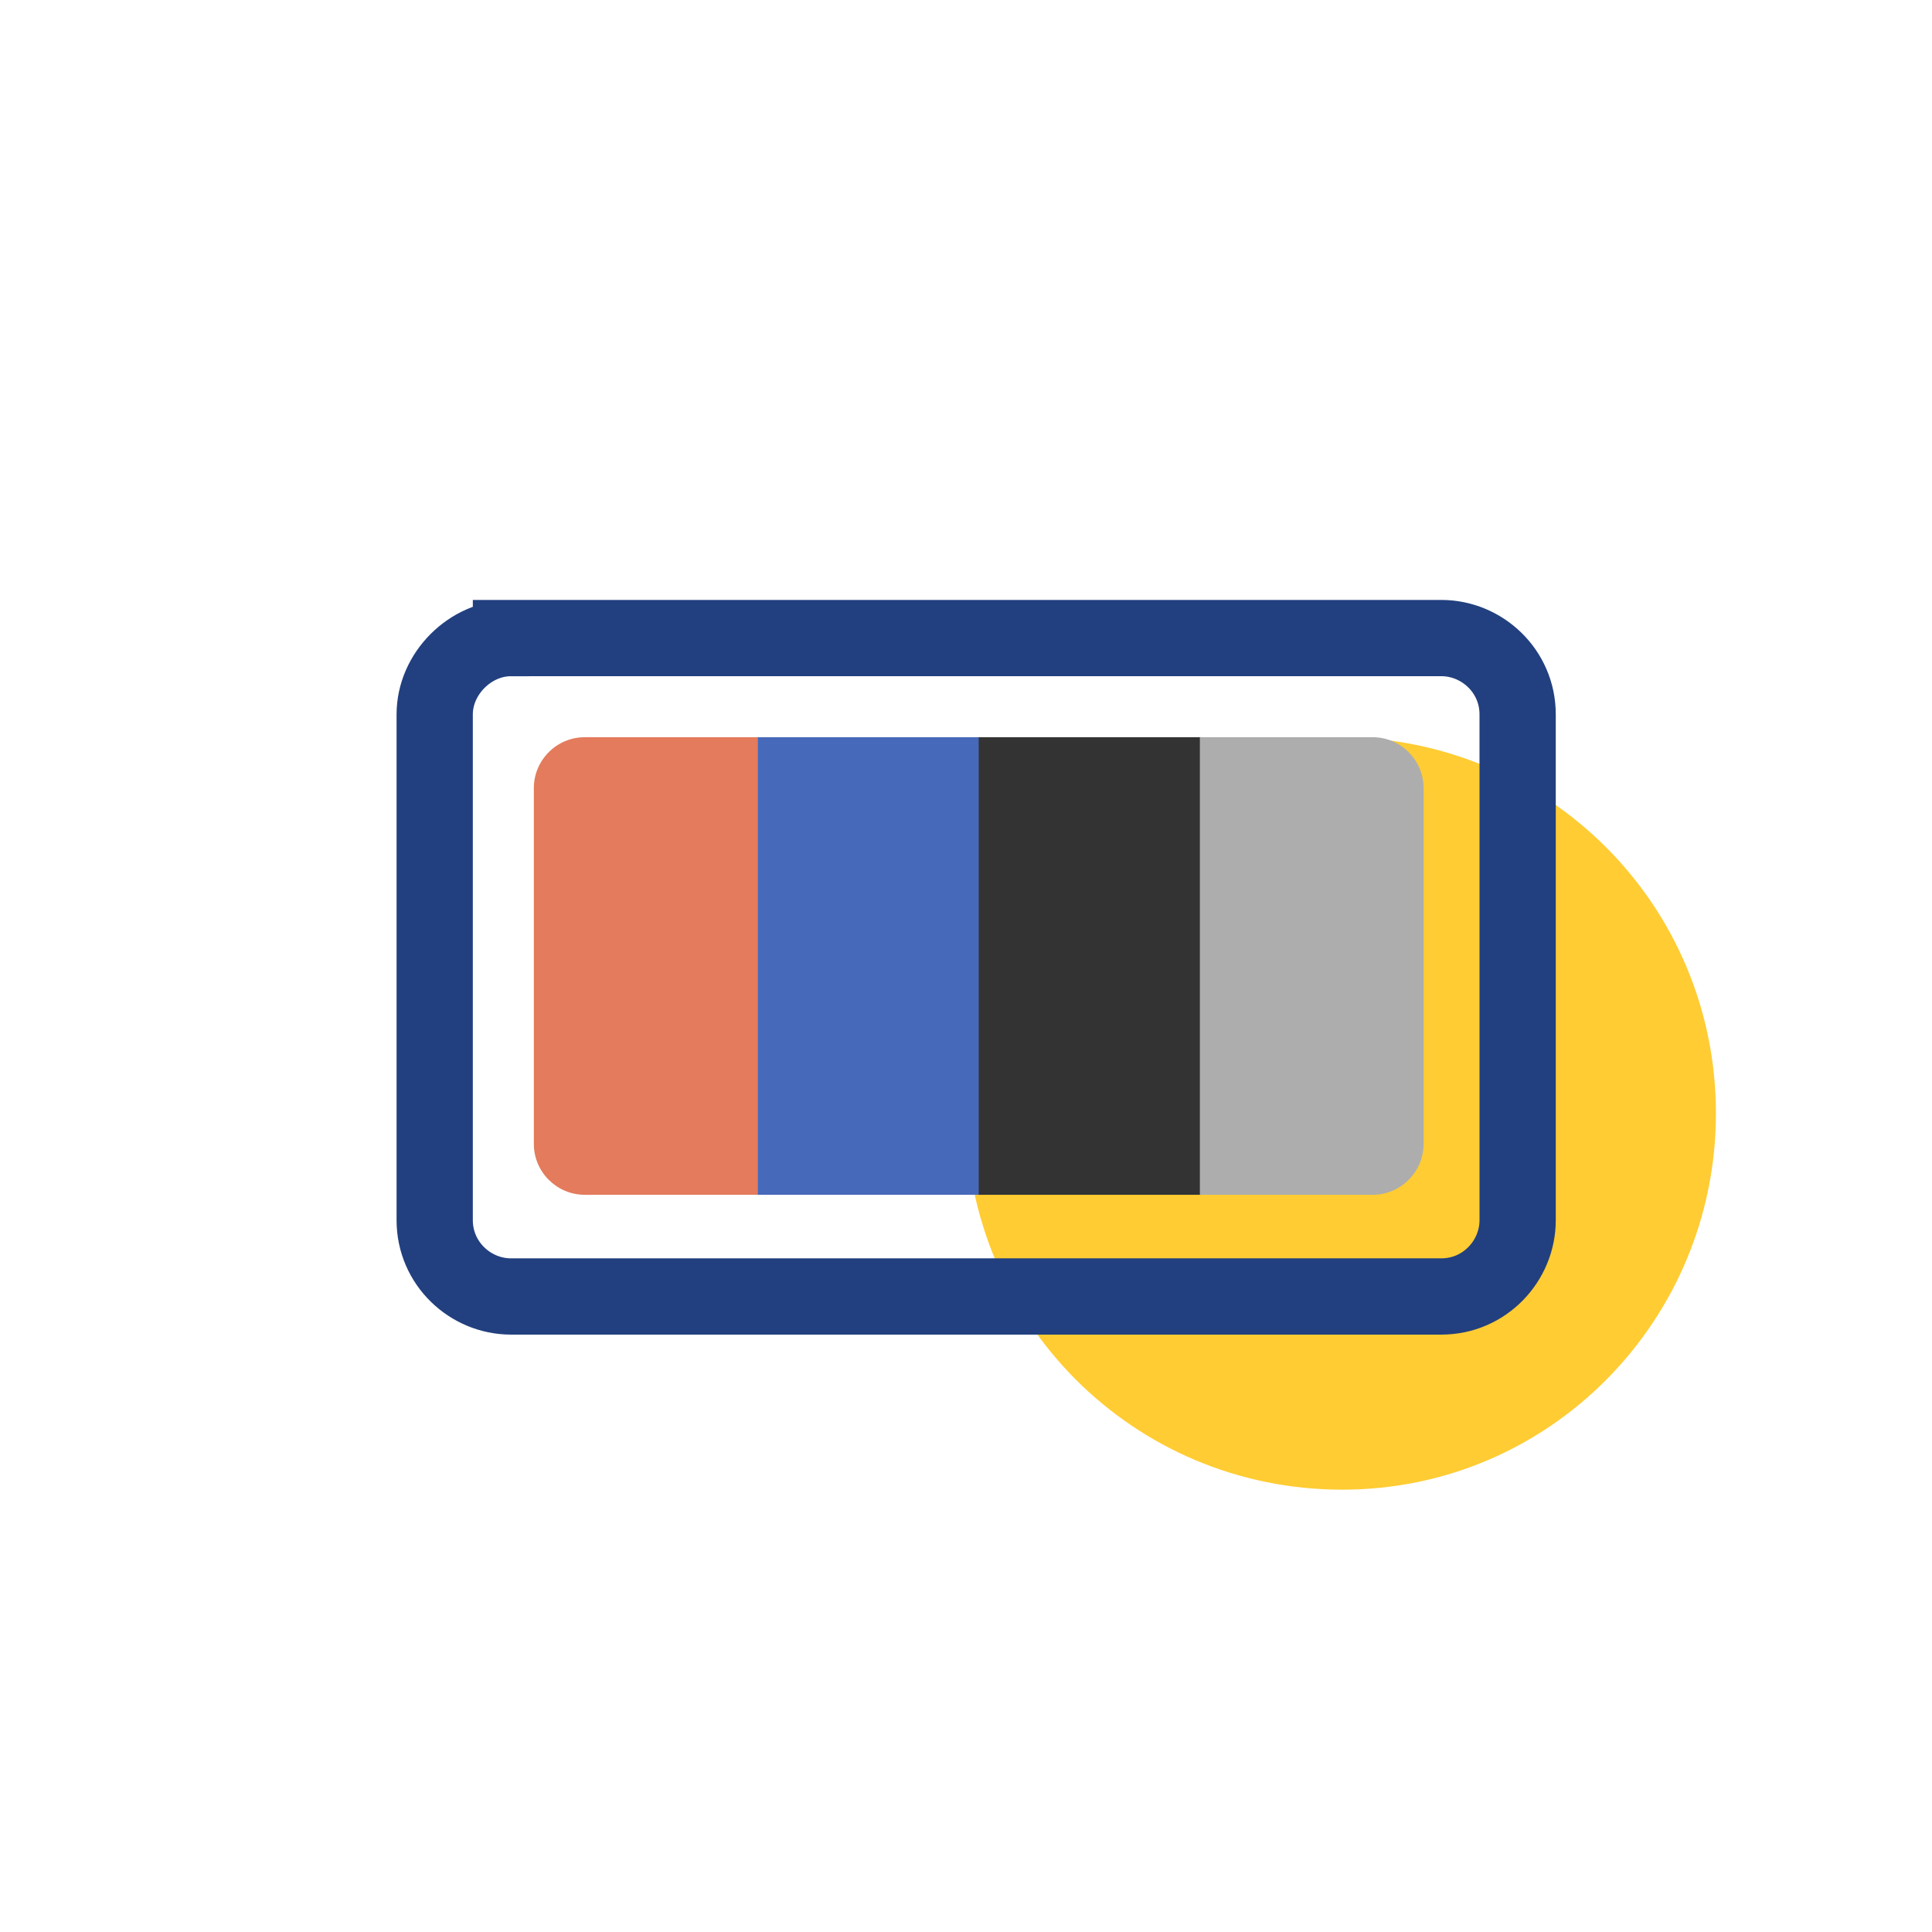
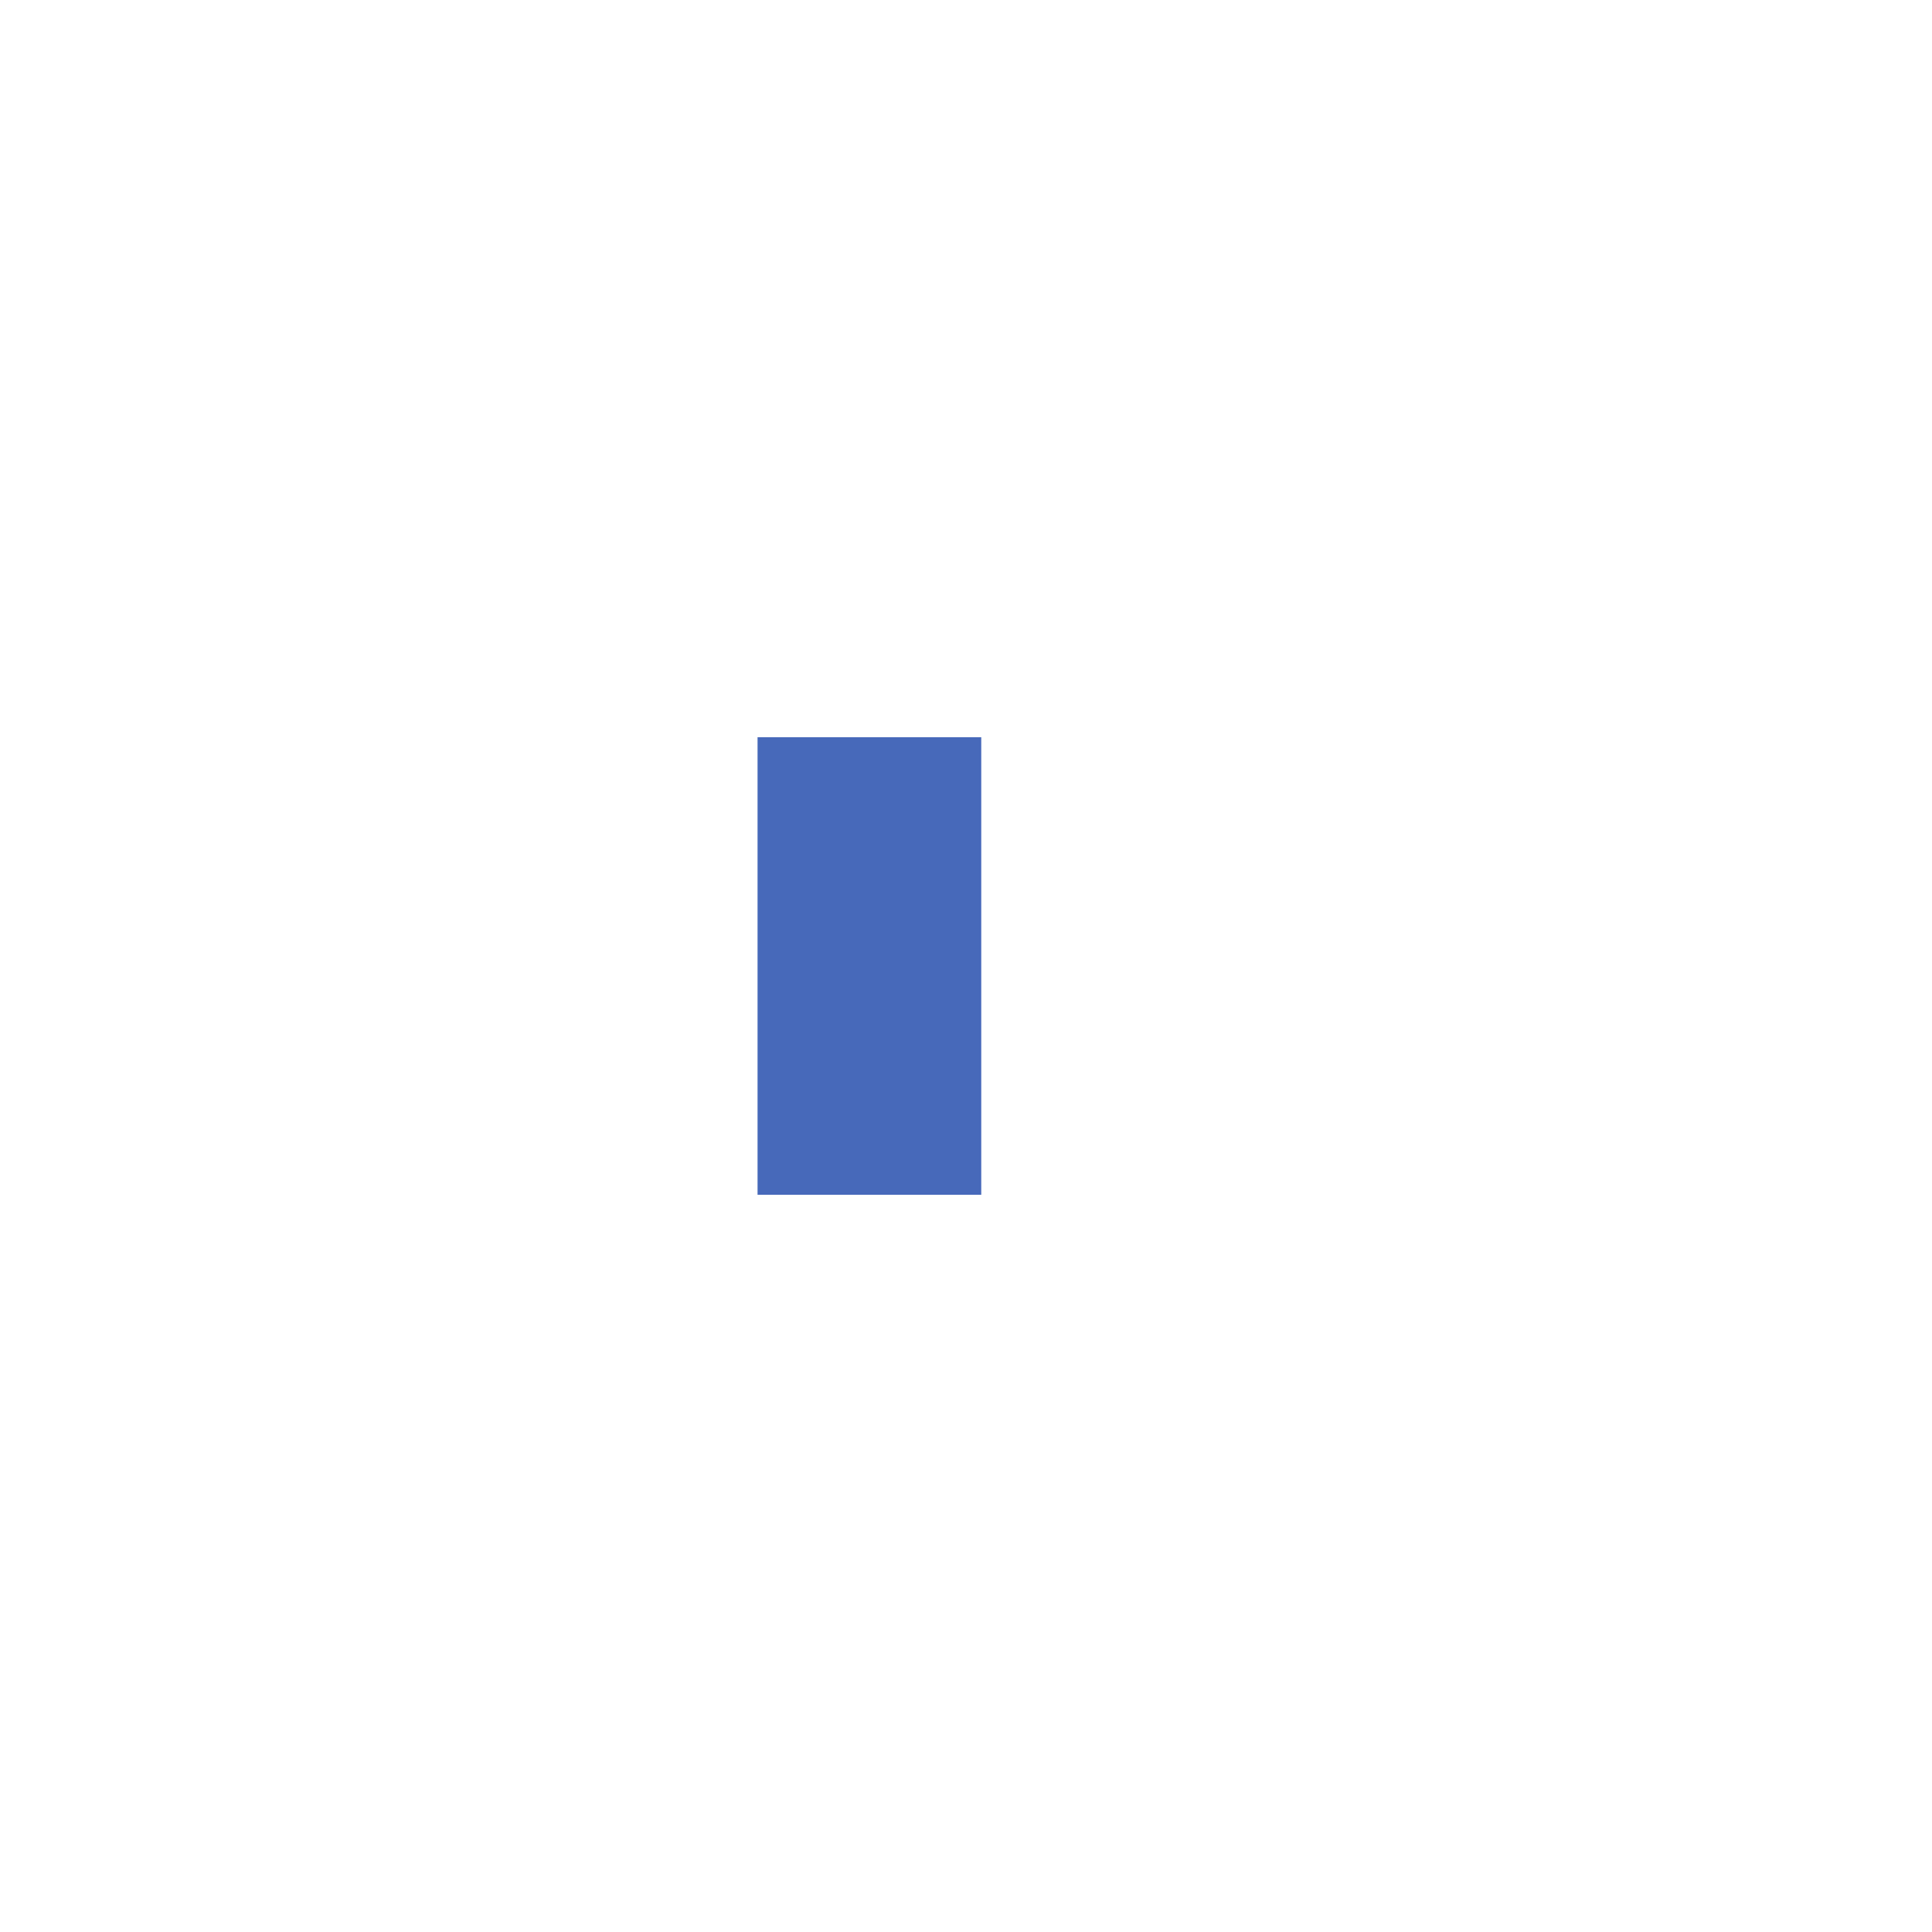
<svg xmlns="http://www.w3.org/2000/svg" id="Layer_1" viewBox="0 0 76 76">
  <defs>
    <style>      .st0 {        fill: #e37b5c;      }      .st1 {        fill: #fc3;      }      .st2 {        fill: none;        stroke: #22407f;        stroke-miterlimit: 10;        stroke-width: 3px;      }      .st3 {        fill: #4769ba;      }      .st4 {        fill: #333;      }      .st5 {        fill: #adadad;      }    </style>
  </defs>
-   <path class="st1" d="M67.5,43.8c0-8.2-6.6-14.8-14.8-14.8s-14.7,6.6-14.7,14.8,6.6,14.8,14.8,14.8,14.7-6.7,14.7-14.8Z" />
-   <path class="st0" d="M21,31c0-1.1.9-2,2-2h6.8v18h-6.8c-1.1,0-2-.9-2-2v-14Z" />
  <rect class="st3" x="29.8" y="29" width="8.8" height="18" />
-   <rect class="st4" x="38.5" y="29" width="8.8" height="18" />
-   <path class="st5" d="M47.2,29h6.8c1.1,0,2,.9,2,2v14c0,1.1-.9,2-2,2h-6.8v-18Z" />
-   <path class="st2" d="M20.1,25.1h36.6c1.6,0,3,1.3,3,3v19.9c0,1.6-1.3,3-3,3H20.1c-1.6,0-3-1.3-3-3v-19.9c0-1.6,1.4-3,3-3Z" />
</svg>